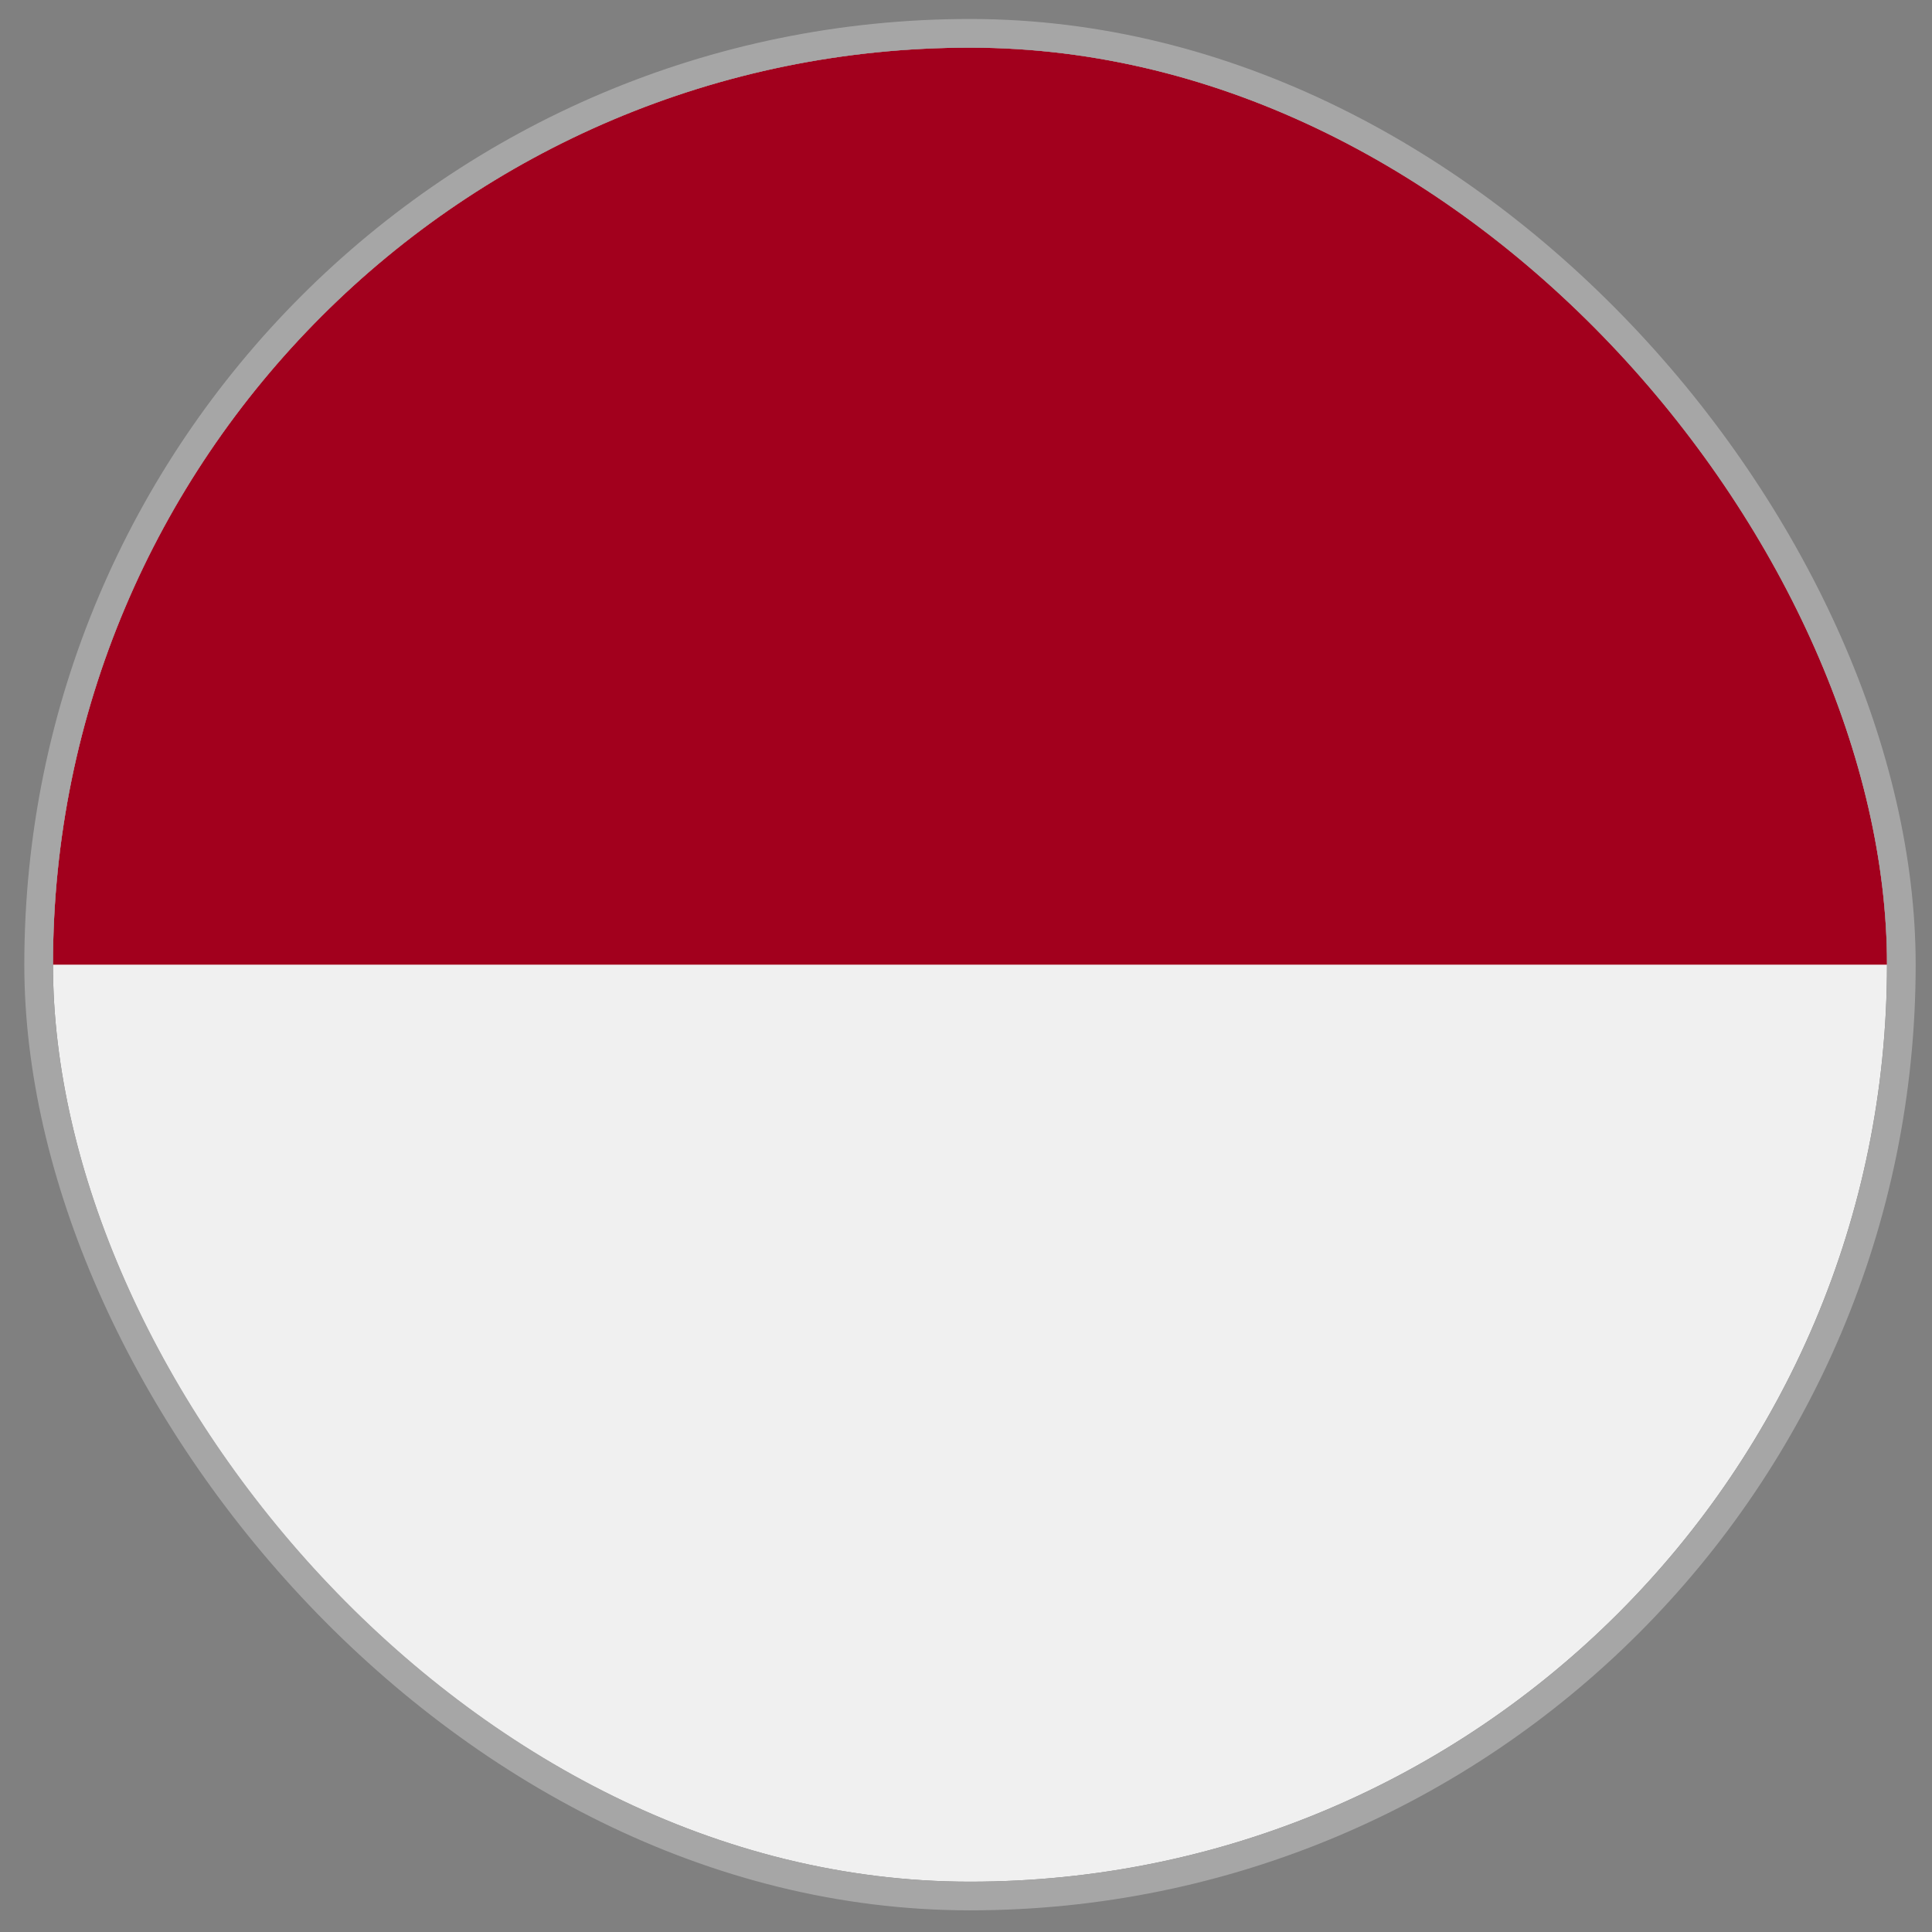
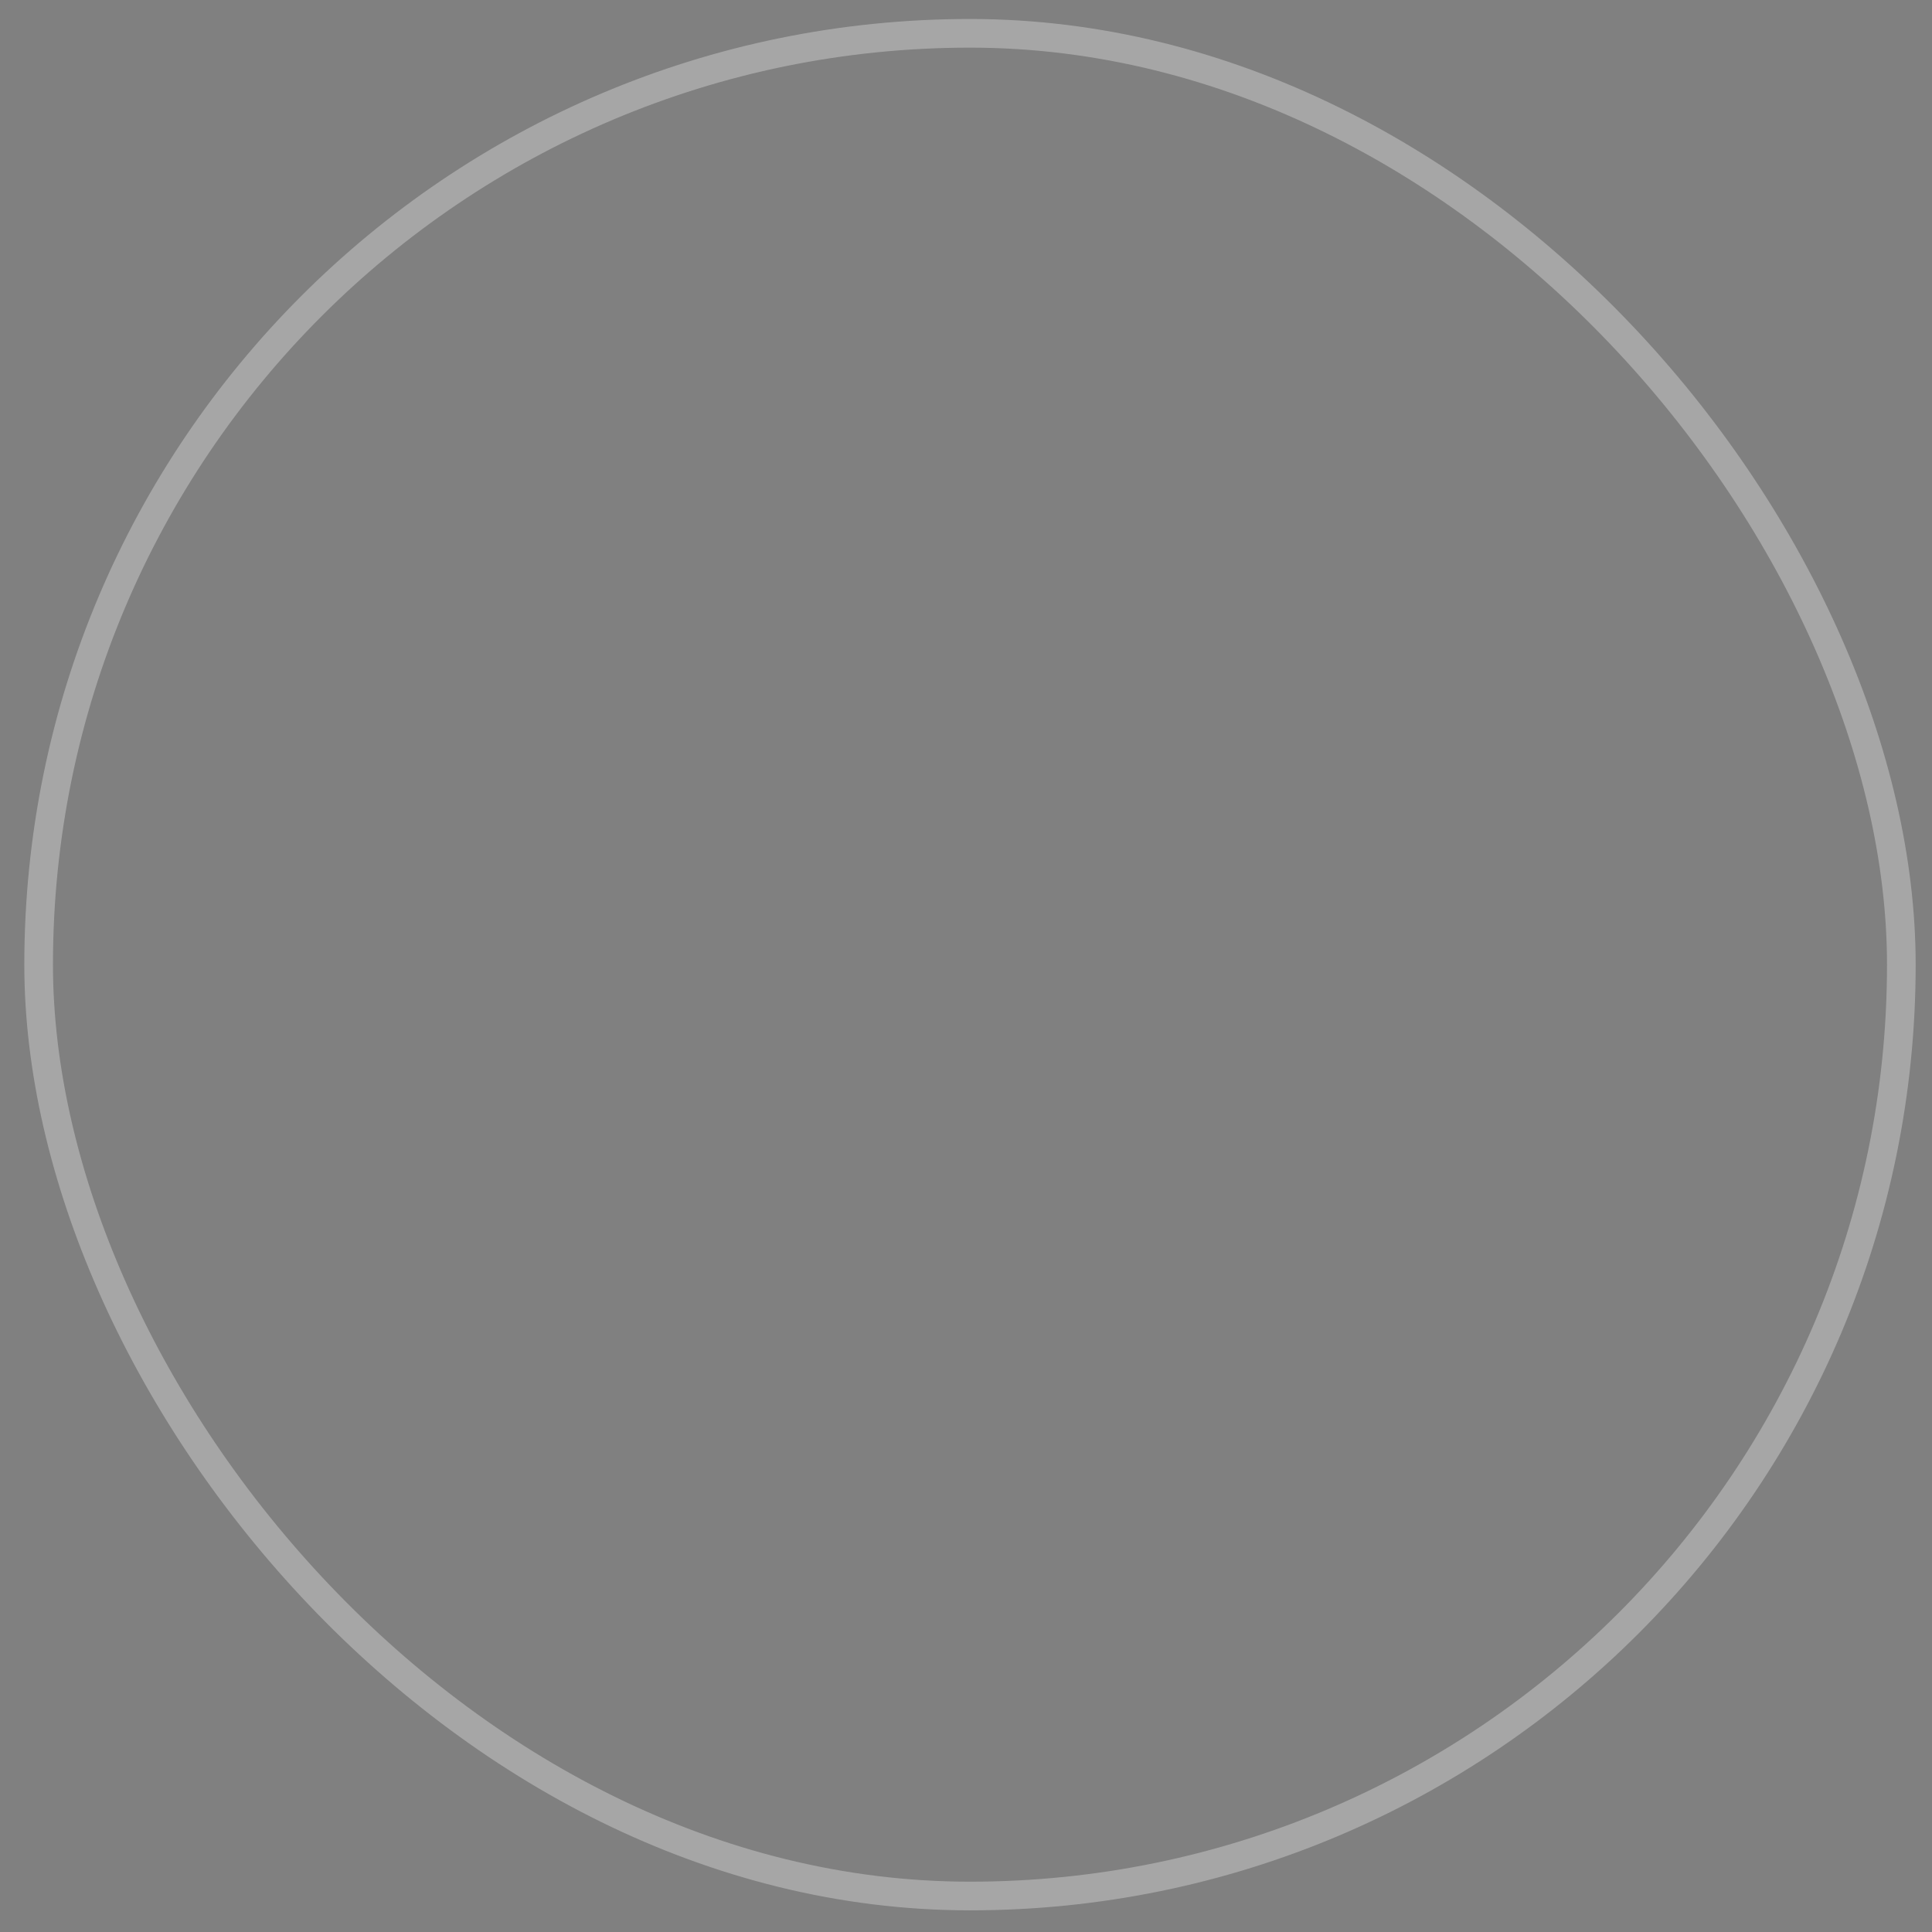
<svg xmlns="http://www.w3.org/2000/svg" fill="none" viewBox="0 0 78 78" height="78" width="78">
  <rect x="0" y="0" width="78" height="78" fill="#808080" stroke="none" />
  <g clip-path="url(#clip0_4_7181)">
-     <path fill="#F0F0F0" d="M39.161 75.969C59.608 75.969 76.183 59.393 76.183 38.946C76.183 18.499 59.608 1.924 39.161 1.924C18.714 1.924 2.139 18.499 2.139 38.946C2.139 59.393 18.714 75.969 39.161 75.969Z" />
-     <path fill="#A2001D" d="M2.139 38.946C2.139 18.5 18.714 1.924 39.161 1.924C59.608 1.924 76.183 18.5 76.183 38.946" />
-   </g>
+     </g>
  <rect stroke-width="1.157" stroke="#A6A6A6" rx="37.601" height="75.202" width="75.202" y="1.345" x="1.56" />
  <defs>
    <clipPath id="clip0_4_7181">
-       <rect fill="white" rx="37.022" height="74.045" width="74.045" y="1.924" x="2.139" />
-     </clipPath>
+       </clipPath>
  </defs>
</svg>